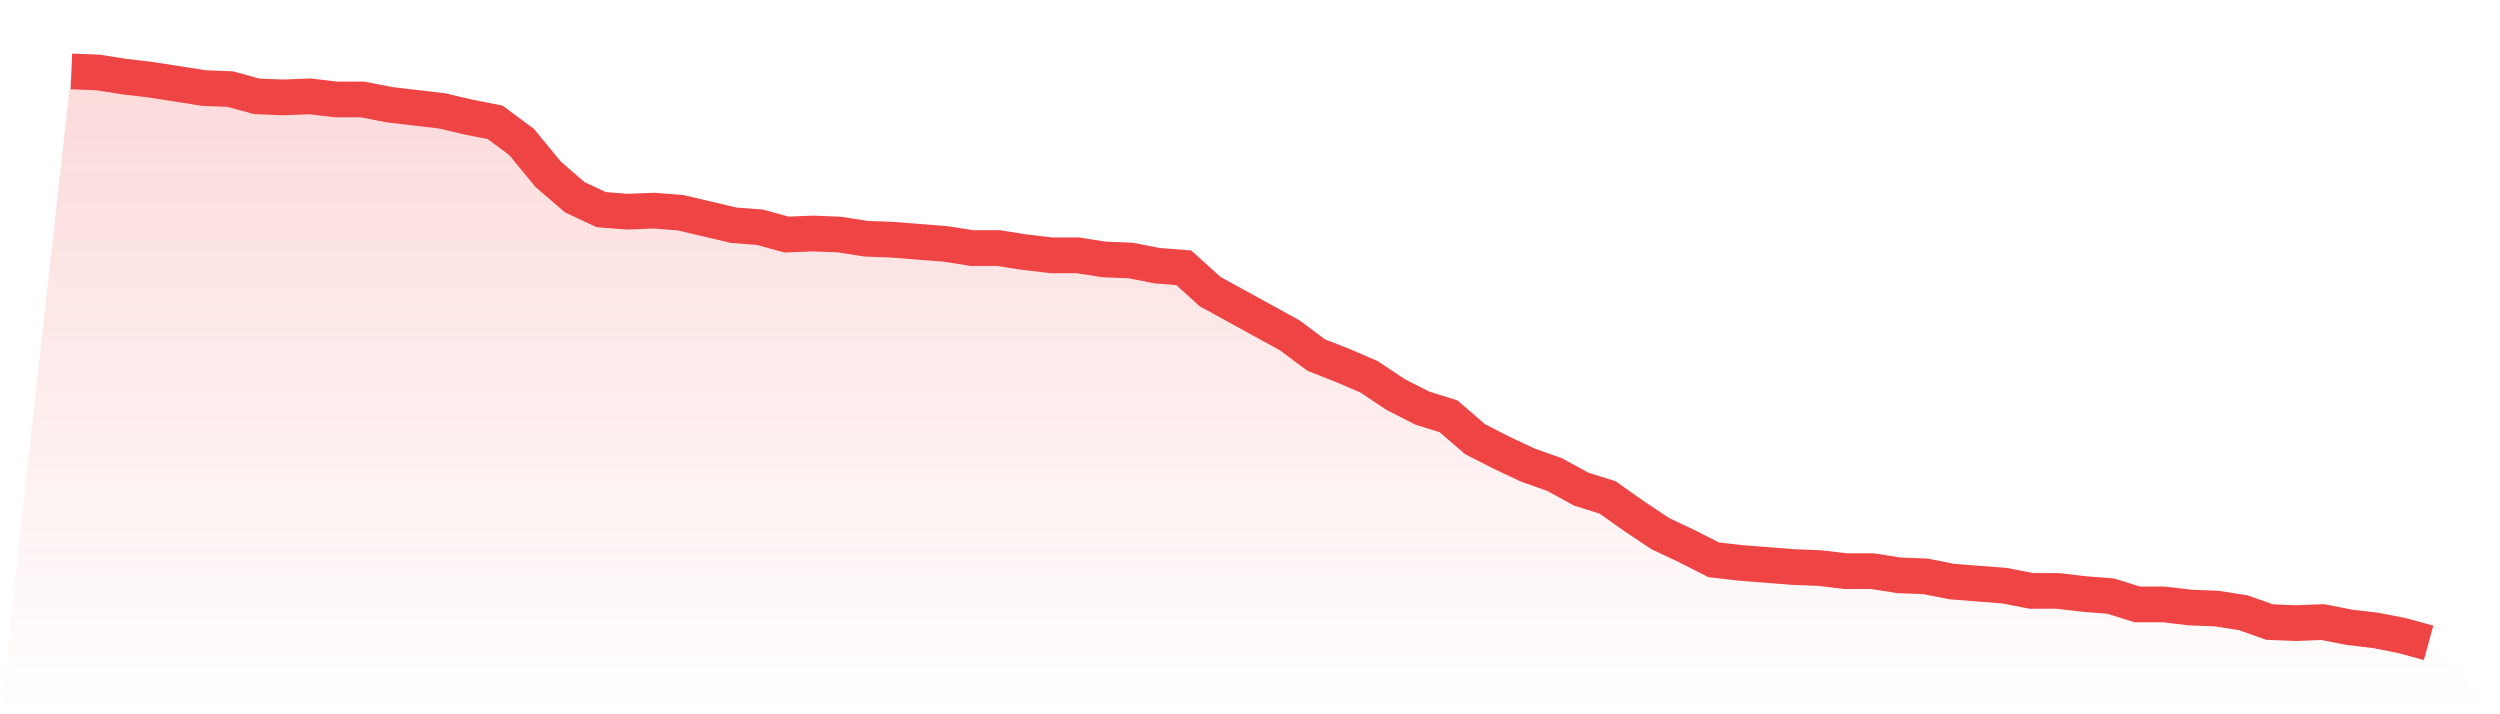
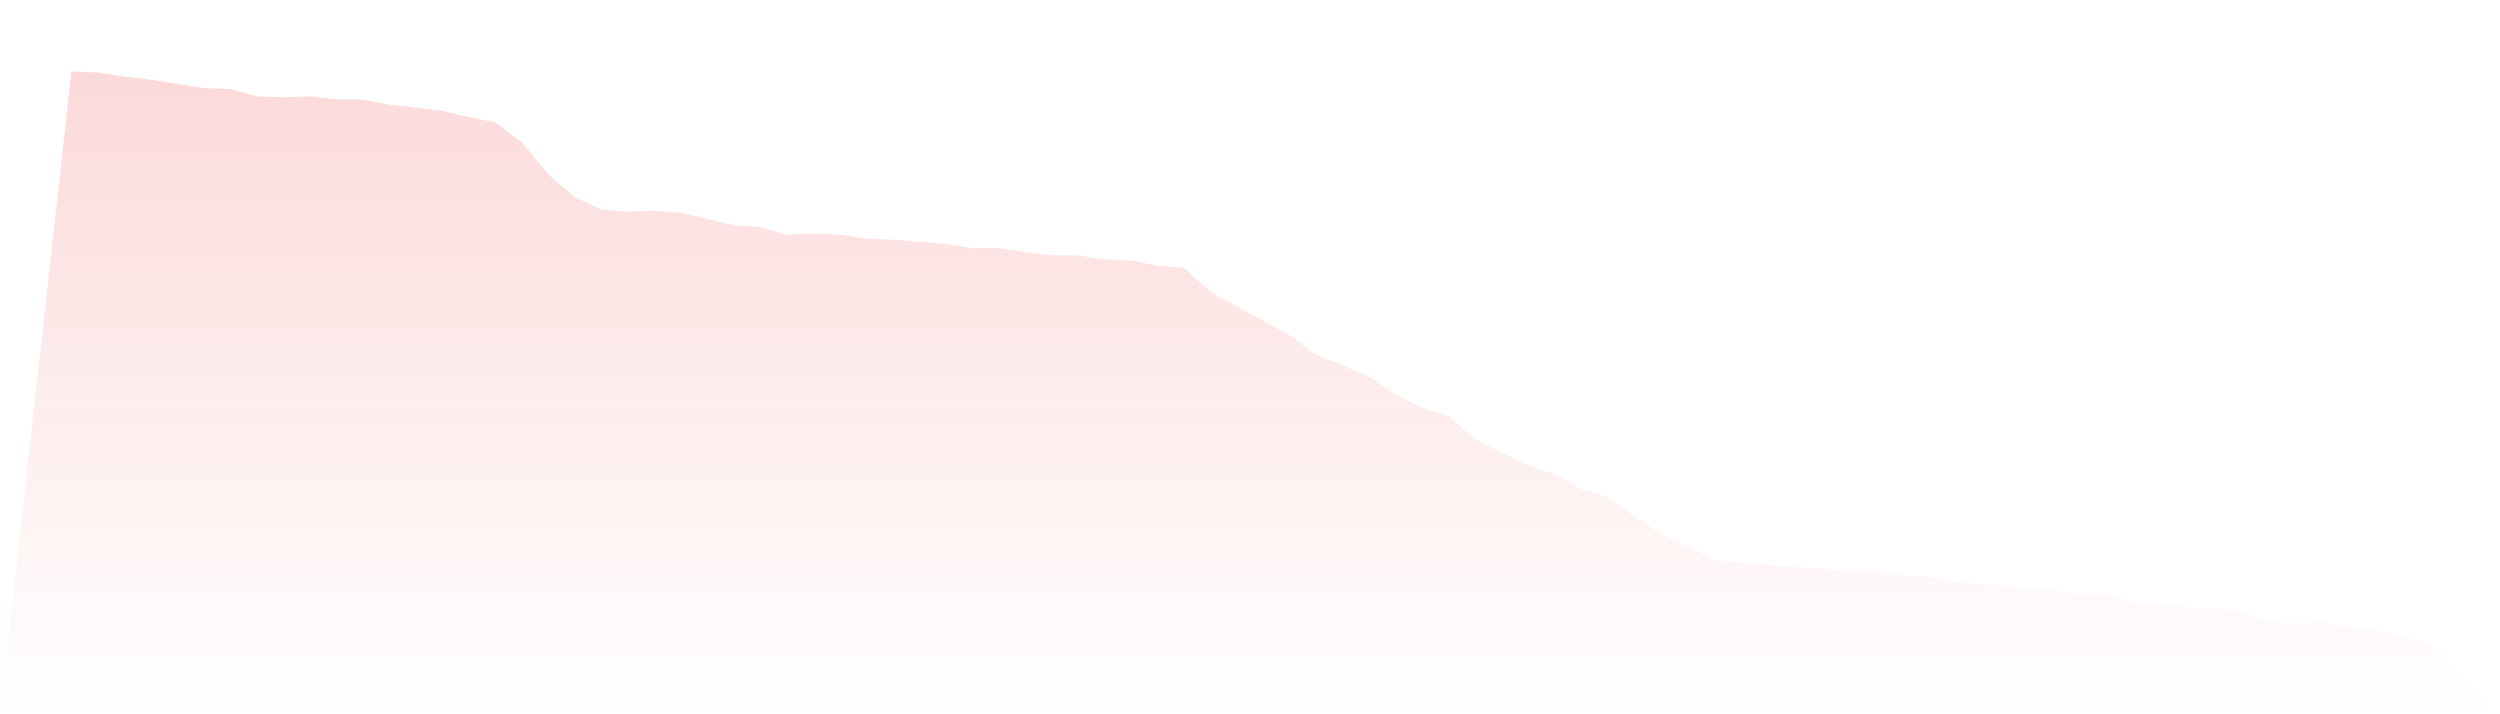
<svg xmlns="http://www.w3.org/2000/svg" viewBox="0 0 140 40">
  <defs>
    <linearGradient id="gradient" x1="0" x2="0" y1="0" y2="1">
      <stop offset="0%" stop-color="#ef4444" stop-opacity="0.2" />
      <stop offset="100%" stop-color="#ef4444" stop-opacity="0" />
    </linearGradient>
  </defs>
  <path d="M4,4 L4,4 L5.483,4.058 L6.966,4.291 L8.449,4.465 L9.933,4.698 L11.416,4.931 L12.899,4.989 L14.382,5.396 L15.865,5.455 L17.348,5.396 L18.831,5.571 L20.315,5.571 L21.798,5.862 L23.281,6.036 L24.764,6.211 L26.247,6.56 L27.73,6.851 L29.213,7.956 L30.697,9.76 L32.18,11.04 L33.663,11.738 L35.146,11.855 L36.629,11.796 L38.112,11.913 L39.596,12.262 L41.079,12.611 L42.562,12.727 L44.045,13.135 L45.528,13.076 L47.011,13.135 L48.494,13.367 L49.978,13.425 L51.461,13.542 L52.944,13.658 L54.427,13.891 L55.91,13.891 L57.393,14.124 L58.876,14.298 L60.36,14.298 L61.843,14.531 L63.326,14.589 L64.809,14.88 L66.292,14.996 L67.775,16.335 L69.258,17.149 L70.742,17.964 L72.225,18.778 L73.708,19.884 L75.191,20.465 L76.674,21.105 L78.157,22.095 L79.64,22.851 L81.124,23.316 L82.607,24.596 L84.09,25.353 L85.573,26.051 L87.056,26.575 L88.539,27.389 L90.022,27.855 L91.506,28.902 L92.989,29.891 L94.472,30.589 L95.955,31.345 L97.438,31.52 L98.921,31.636 L100.404,31.753 L101.888,31.811 L103.371,31.985 L104.854,31.985 L106.337,32.218 L107.82,32.276 L109.303,32.567 L110.787,32.684 L112.27,32.8 L113.753,33.091 L115.236,33.091 L116.719,33.265 L118.202,33.382 L119.685,33.847 L121.169,33.847 L122.652,34.022 L124.135,34.08 L125.618,34.313 L127.101,34.836 L128.584,34.895 L130.067,34.836 L131.551,35.127 L133.034,35.302 L134.517,35.593 L136,36 L140,40 L0,40 z" fill="url(#gradient)" />
-   <path d="M4,4 L4,4 L5.483,4.058 L6.966,4.291 L8.449,4.465 L9.933,4.698 L11.416,4.931 L12.899,4.989 L14.382,5.396 L15.865,5.455 L17.348,5.396 L18.831,5.571 L20.315,5.571 L21.798,5.862 L23.281,6.036 L24.764,6.211 L26.247,6.56 L27.73,6.851 L29.213,7.956 L30.697,9.76 L32.18,11.04 L33.663,11.738 L35.146,11.855 L36.629,11.796 L38.112,11.913 L39.596,12.262 L41.079,12.611 L42.562,12.727 L44.045,13.135 L45.528,13.076 L47.011,13.135 L48.494,13.367 L49.978,13.425 L51.461,13.542 L52.944,13.658 L54.427,13.891 L55.91,13.891 L57.393,14.124 L58.876,14.298 L60.36,14.298 L61.843,14.531 L63.326,14.589 L64.809,14.88 L66.292,14.996 L67.775,16.335 L69.258,17.149 L70.742,17.964 L72.225,18.778 L73.708,19.884 L75.191,20.465 L76.674,21.105 L78.157,22.095 L79.64,22.851 L81.124,23.316 L82.607,24.596 L84.09,25.353 L85.573,26.051 L87.056,26.575 L88.539,27.389 L90.022,27.855 L91.506,28.902 L92.989,29.891 L94.472,30.589 L95.955,31.345 L97.438,31.52 L98.921,31.636 L100.404,31.753 L101.888,31.811 L103.371,31.985 L104.854,31.985 L106.337,32.218 L107.82,32.276 L109.303,32.567 L110.787,32.684 L112.27,32.8 L113.753,33.091 L115.236,33.091 L116.719,33.265 L118.202,33.382 L119.685,33.847 L121.169,33.847 L122.652,34.022 L124.135,34.08 L125.618,34.313 L127.101,34.836 L128.584,34.895 L130.067,34.836 L131.551,35.127 L133.034,35.302 L134.517,35.593 L136,36" fill="none" stroke="#ef4444" stroke-width="2" />
</svg>